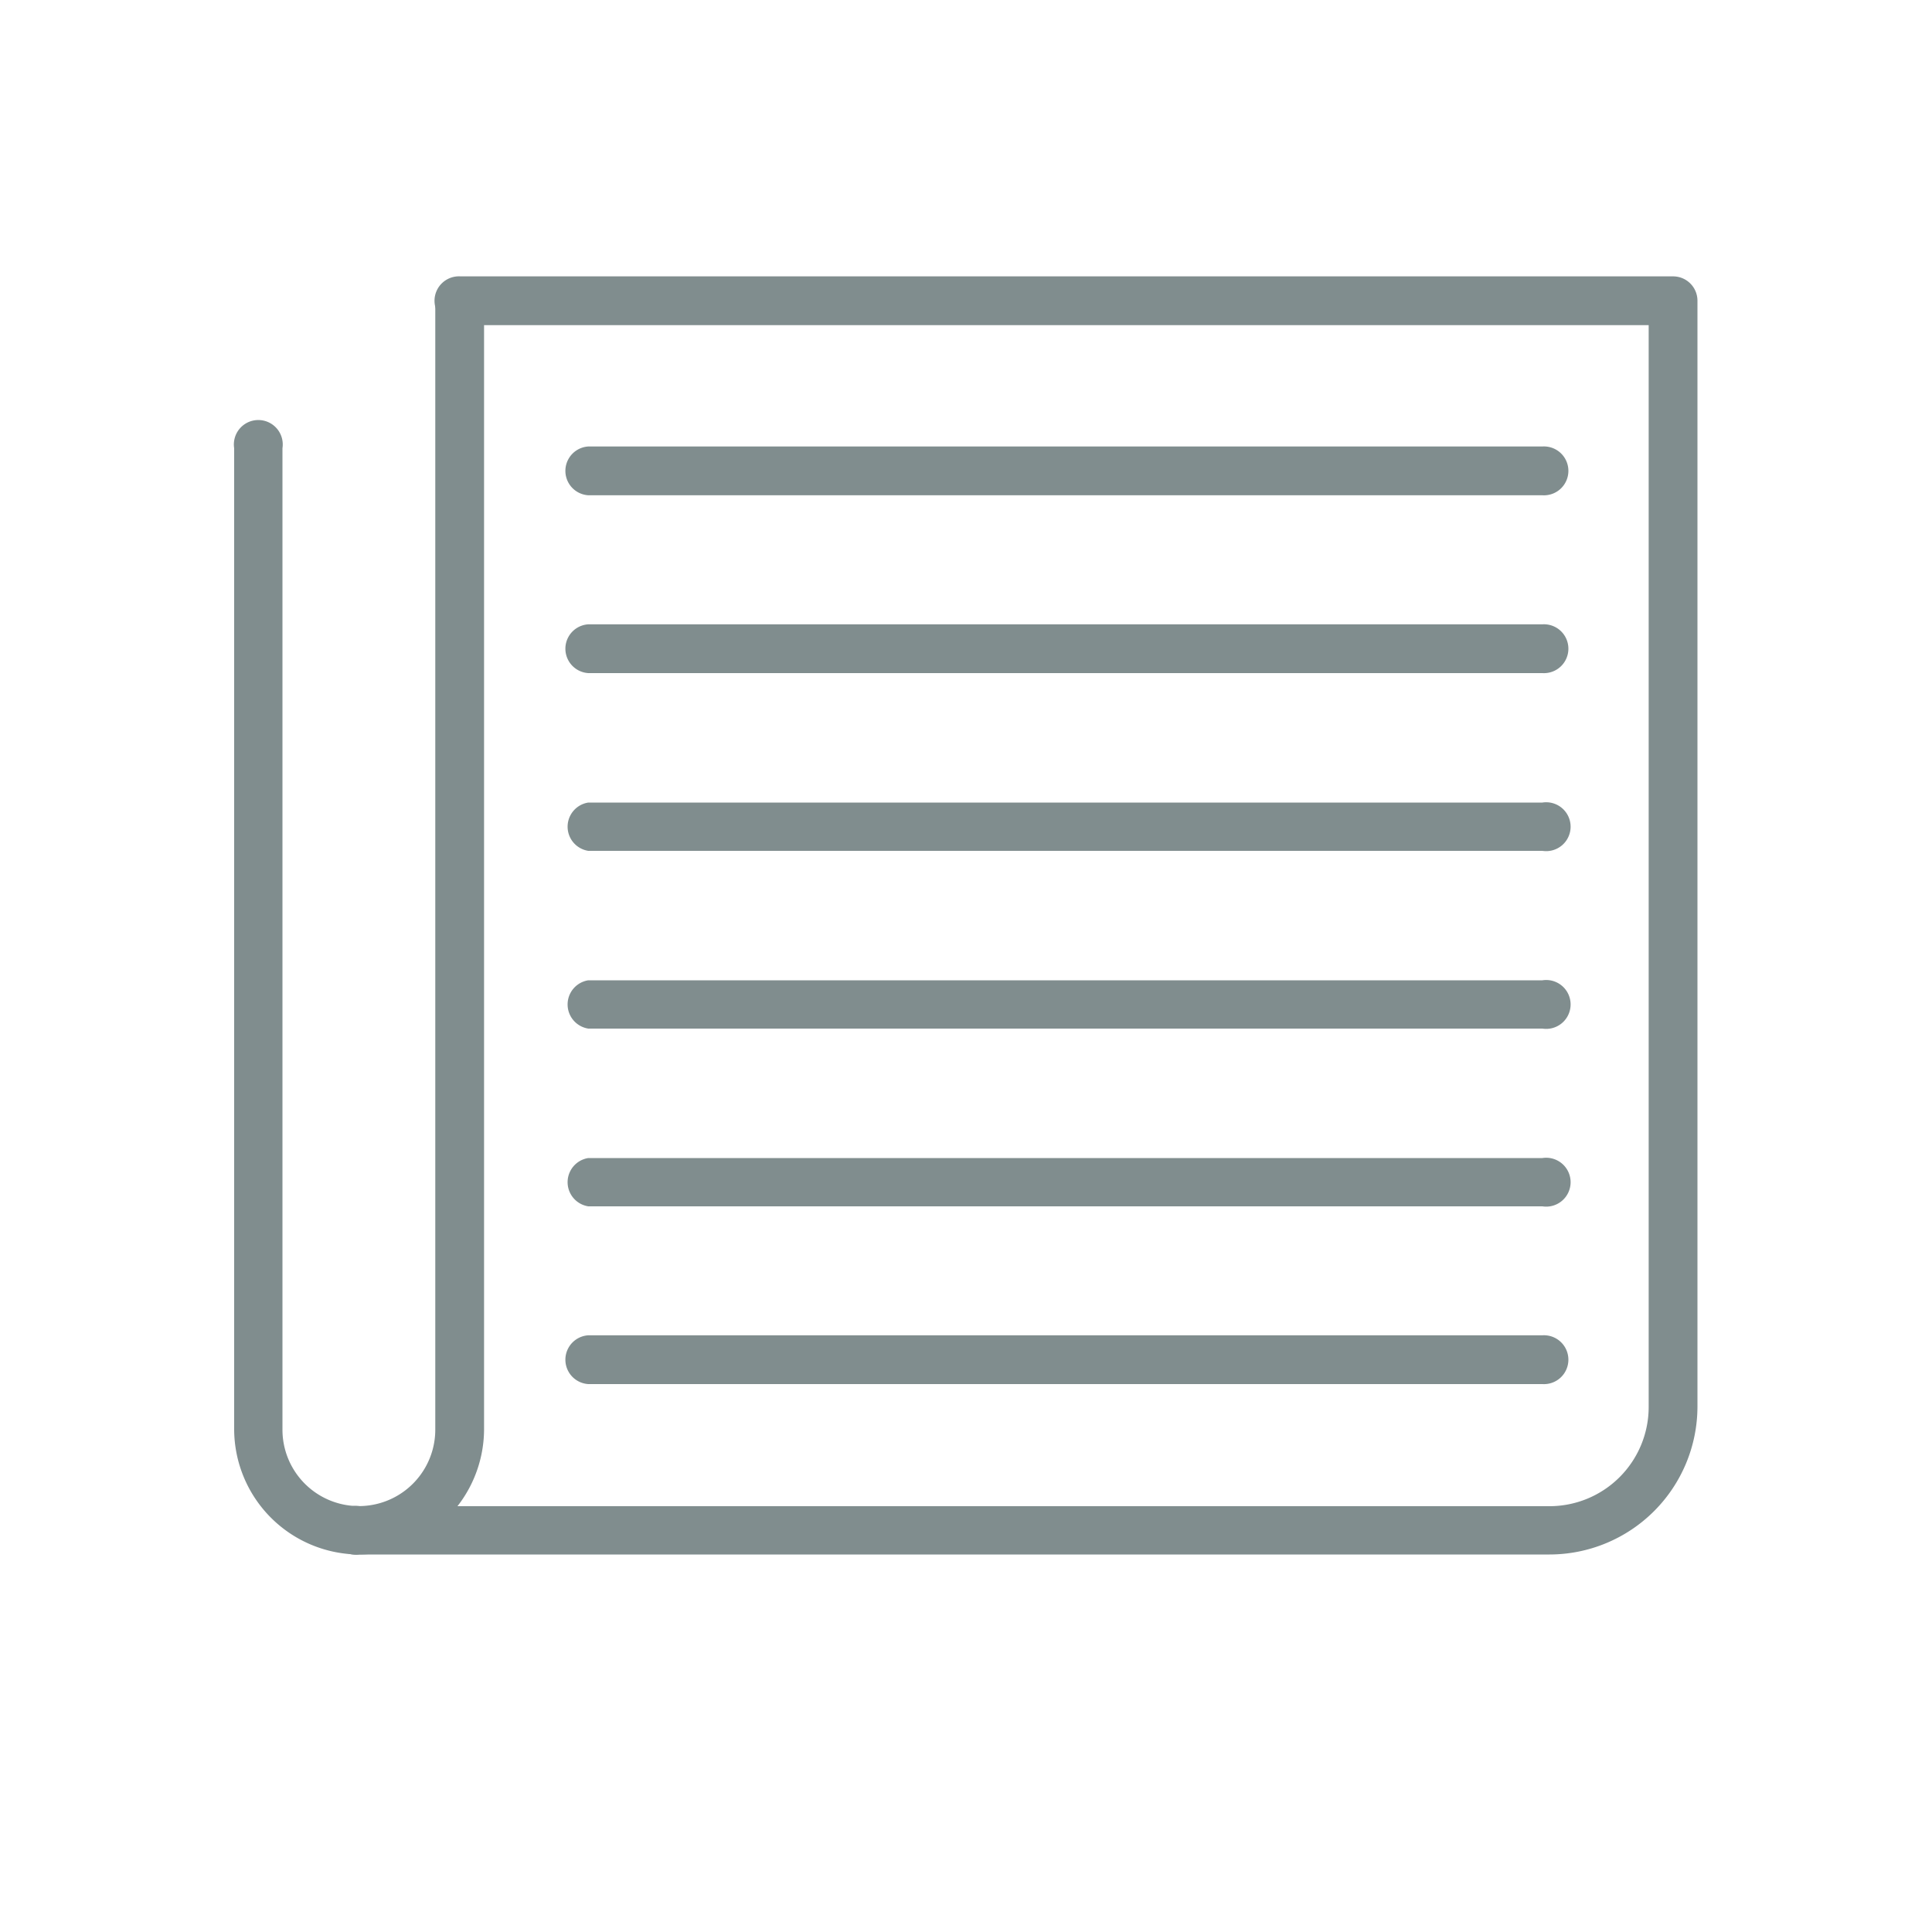
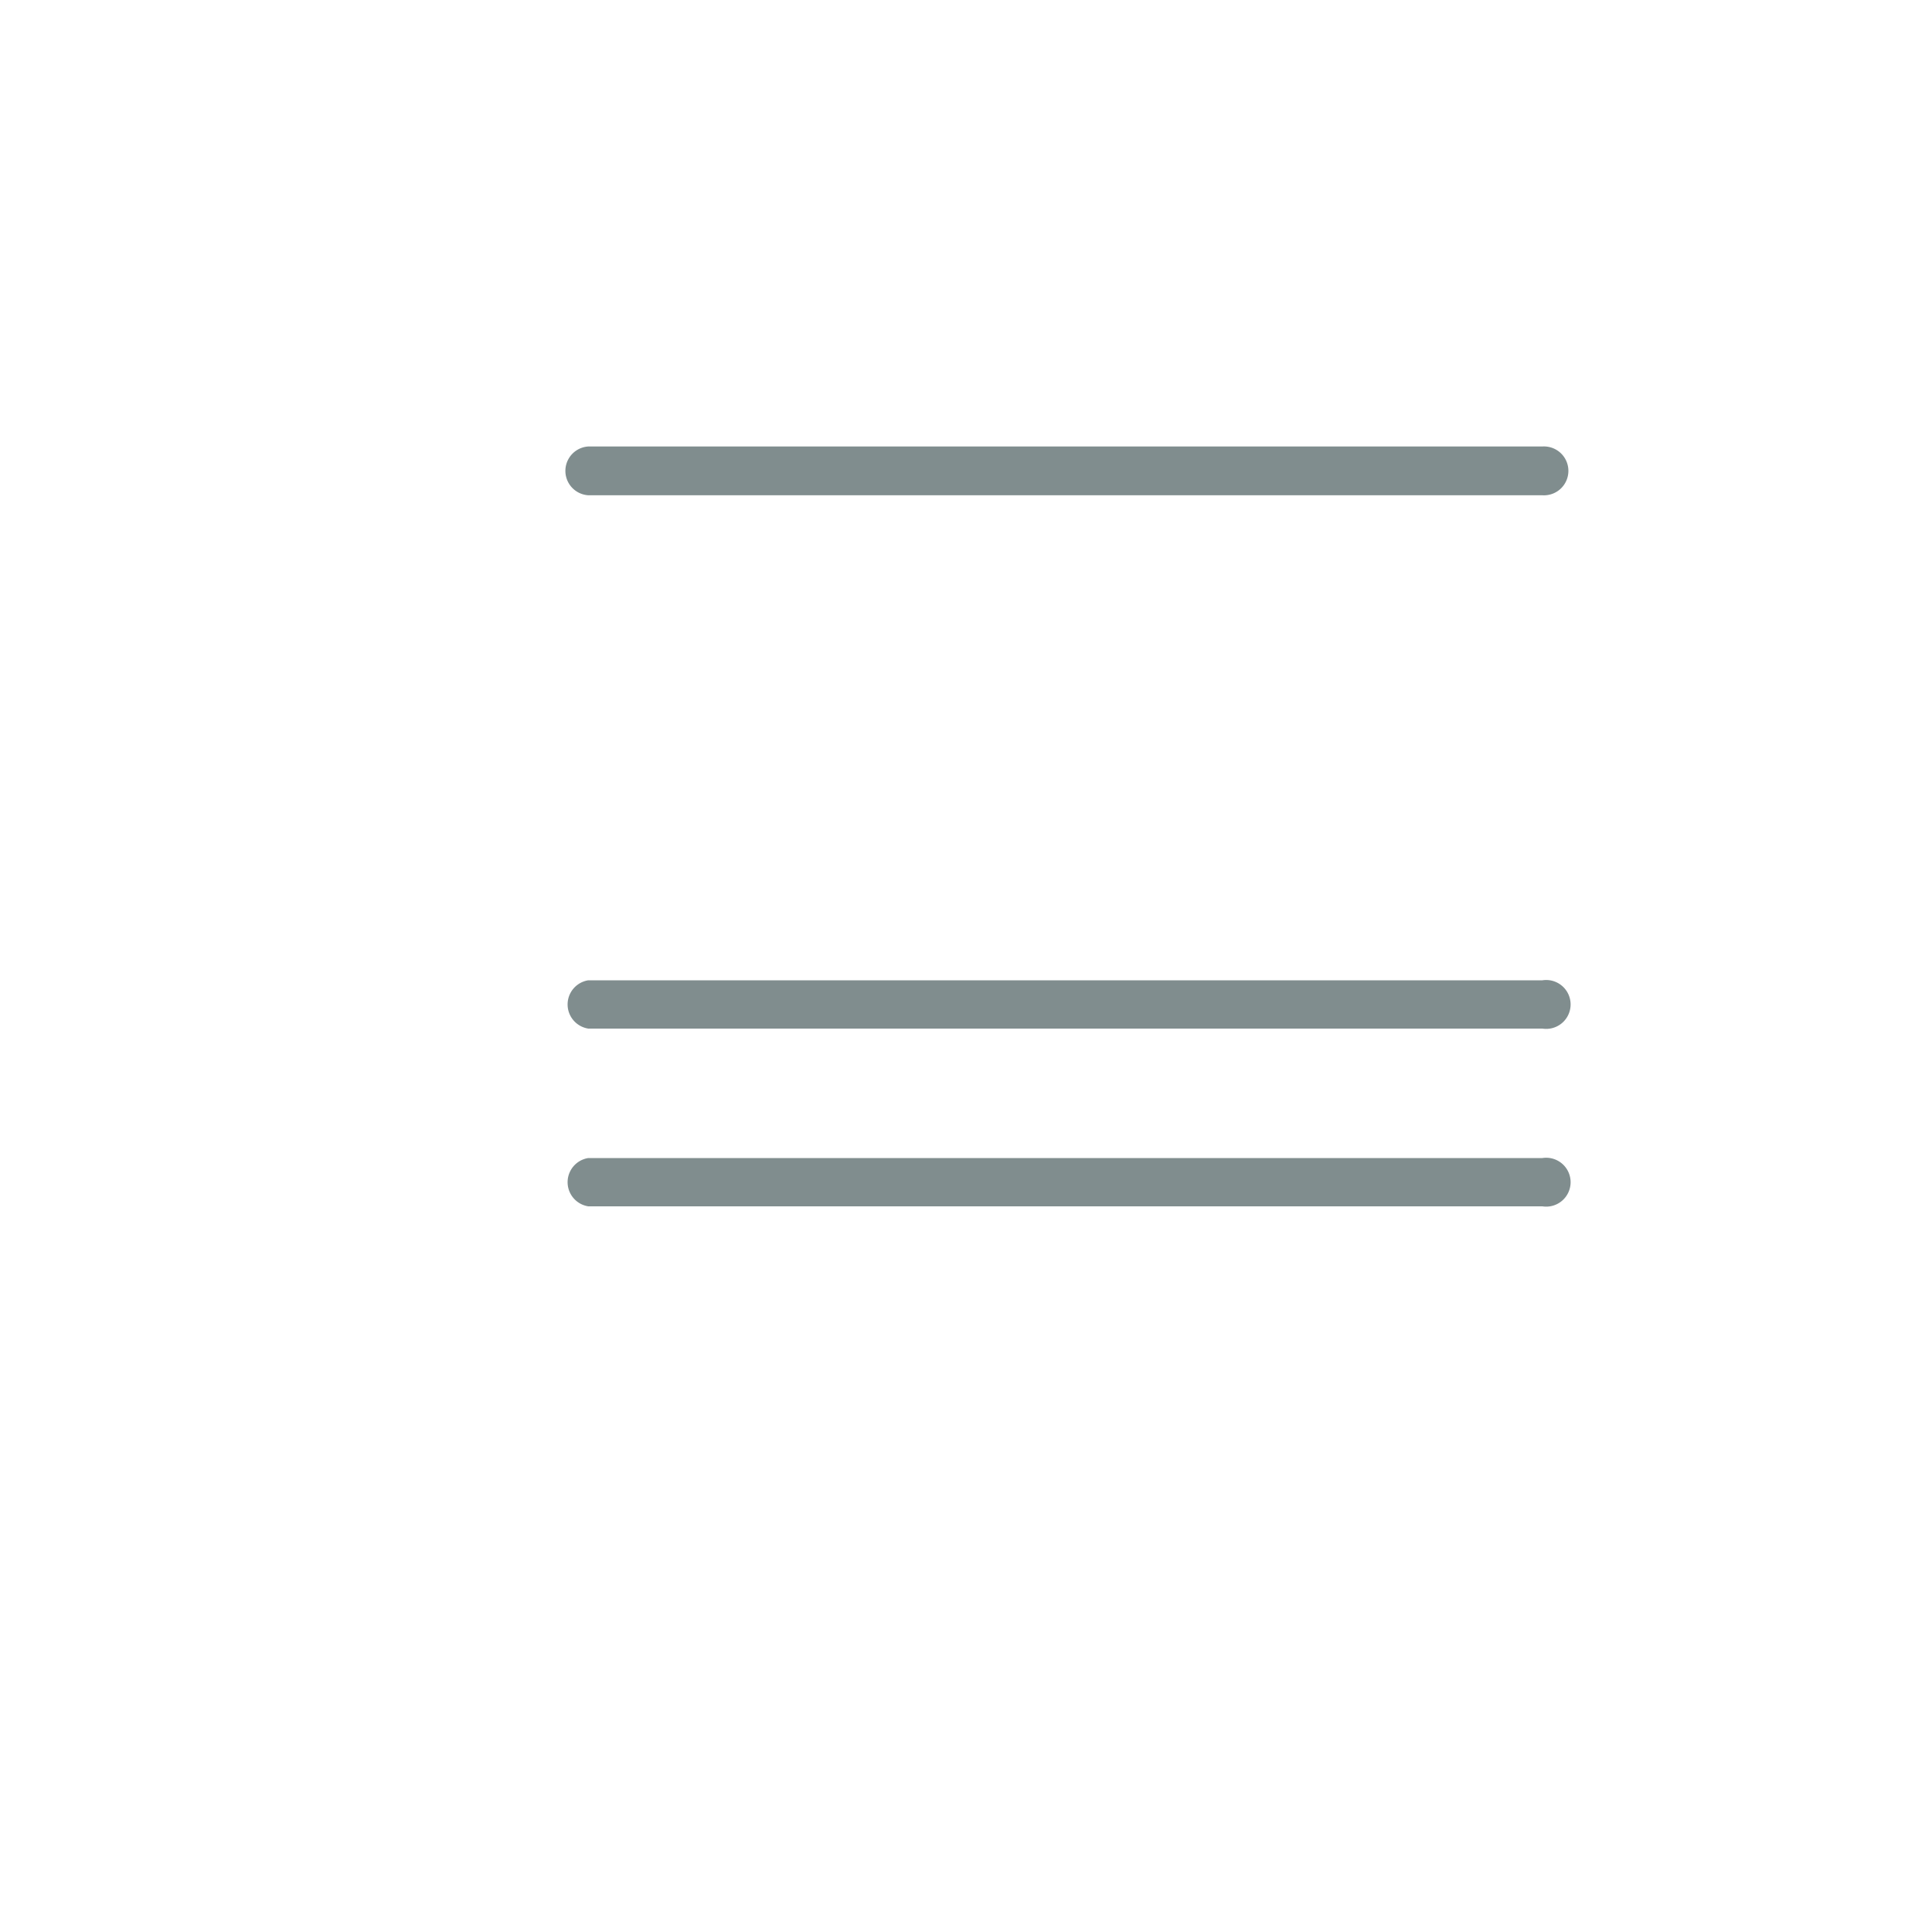
<svg xmlns="http://www.w3.org/2000/svg" id="Layer_1" data-name="Layer 1" viewBox="0 0 200 200">
  <defs>
    <style>.cls-1{fill:#808d8e;}</style>
  </defs>
-   <path class="cls-1" d="M37.24,160.92a13,13,0,0,1-13-13V46.4a2.53,2.53,0,1,1,5,0V148a7.91,7.91,0,1,0,15.82,0V31.11a2.53,2.53,0,0,1,5.05,0V148A13,13,0,0,1,37.24,160.92Z" />
-   <path class="cls-1" d="M160.41,160.92H37.24a2.53,2.53,0,1,1,0-5H160.41a10.27,10.27,0,0,0,10.26-10.26v-112h-123a2.53,2.53,0,1,1,0-5.05H173.2a2.52,2.52,0,0,1,2.52,2.52v114.5A15.33,15.33,0,0,1,160.41,160.92Z" />
  <path class="cls-1" d="M159.67,51.27H60.9a2.53,2.53,0,0,1,0-5.05h98.77a2.53,2.53,0,1,1,0,5.05Z" />
-   <path class="cls-1" d="M159.67,69.68H60.9a2.53,2.53,0,0,1,0-5.05h98.77a2.53,2.53,0,1,1,0,5.05Z" />
-   <path class="cls-1" d="M159.67,88.08H60.9a2.53,2.53,0,0,1,0-5h98.77a2.53,2.53,0,1,1,0,5Z" />
  <path class="cls-1" d="M159.67,106.48H60.9a2.53,2.53,0,0,1,0-5h98.77a2.53,2.53,0,1,1,0,5Z" />
  <path class="cls-1" d="M159.67,124.88H60.9a2.53,2.53,0,0,1,0-5h98.77a2.53,2.53,0,1,1,0,5Z" />
-   <path class="cls-1" d="M159.67,143.28H60.9a2.53,2.53,0,0,1,0-5.05h98.77a2.53,2.53,0,1,1,0,5.05Z" />
</svg>